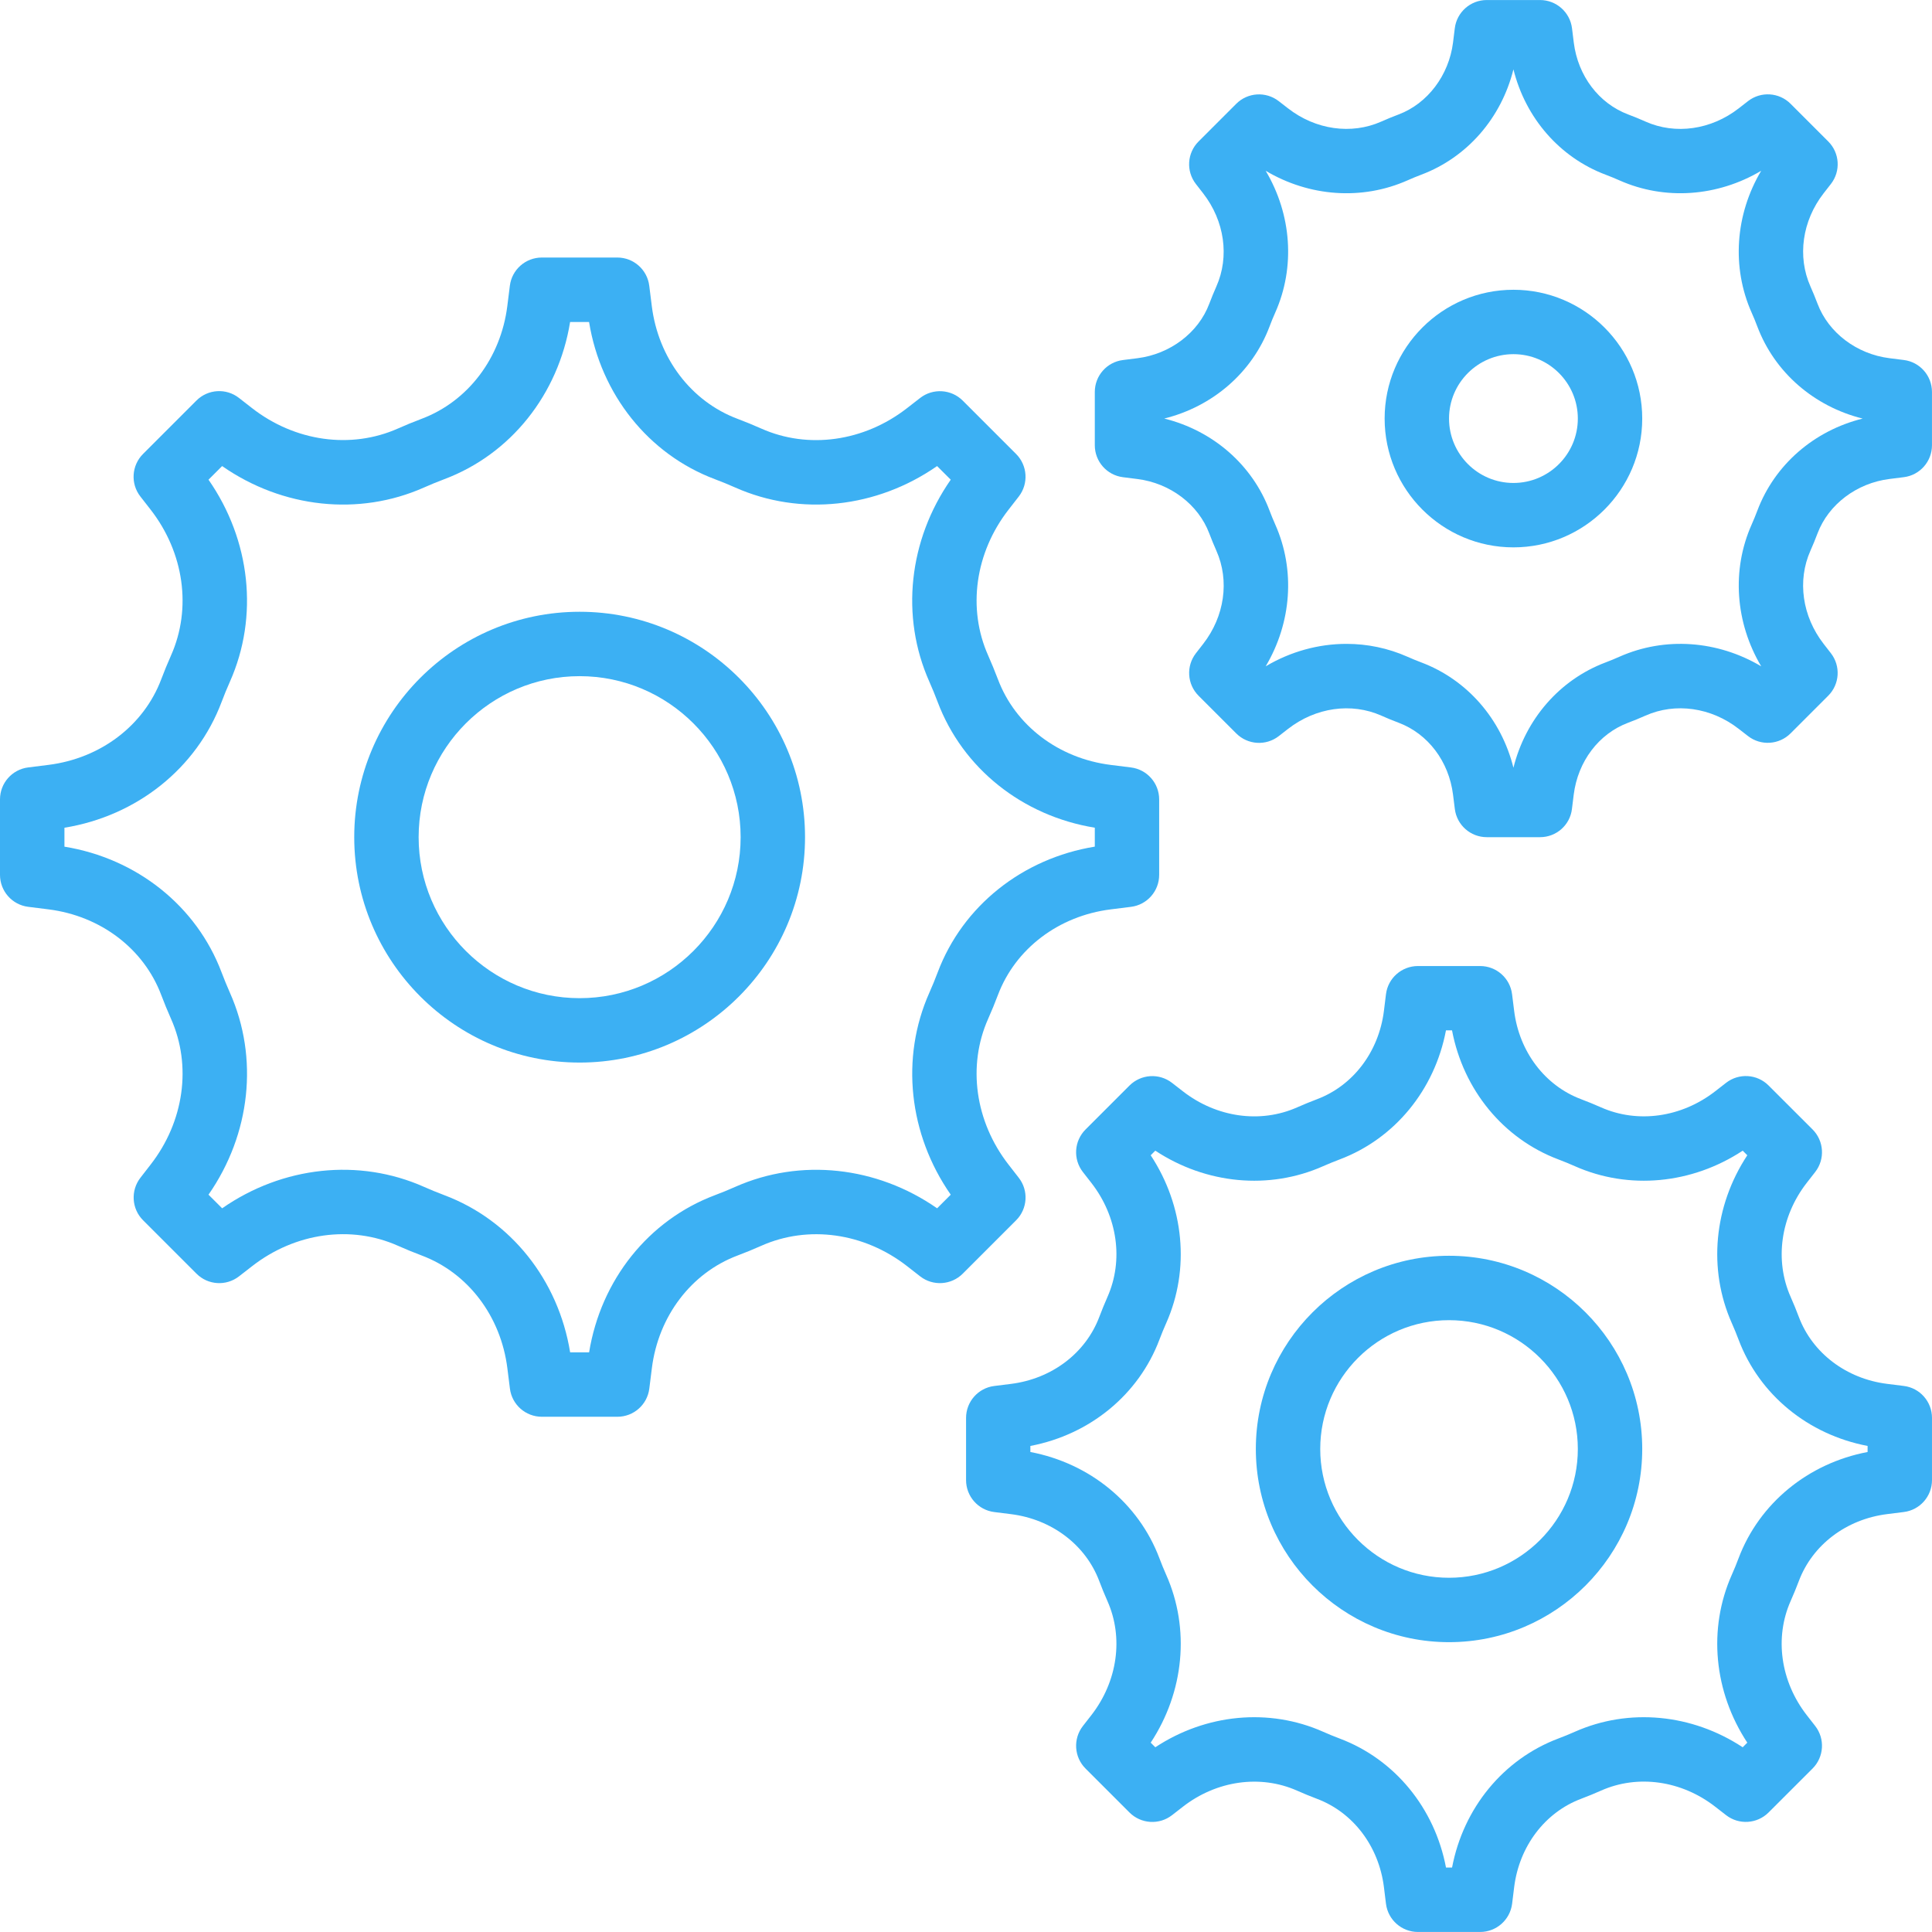
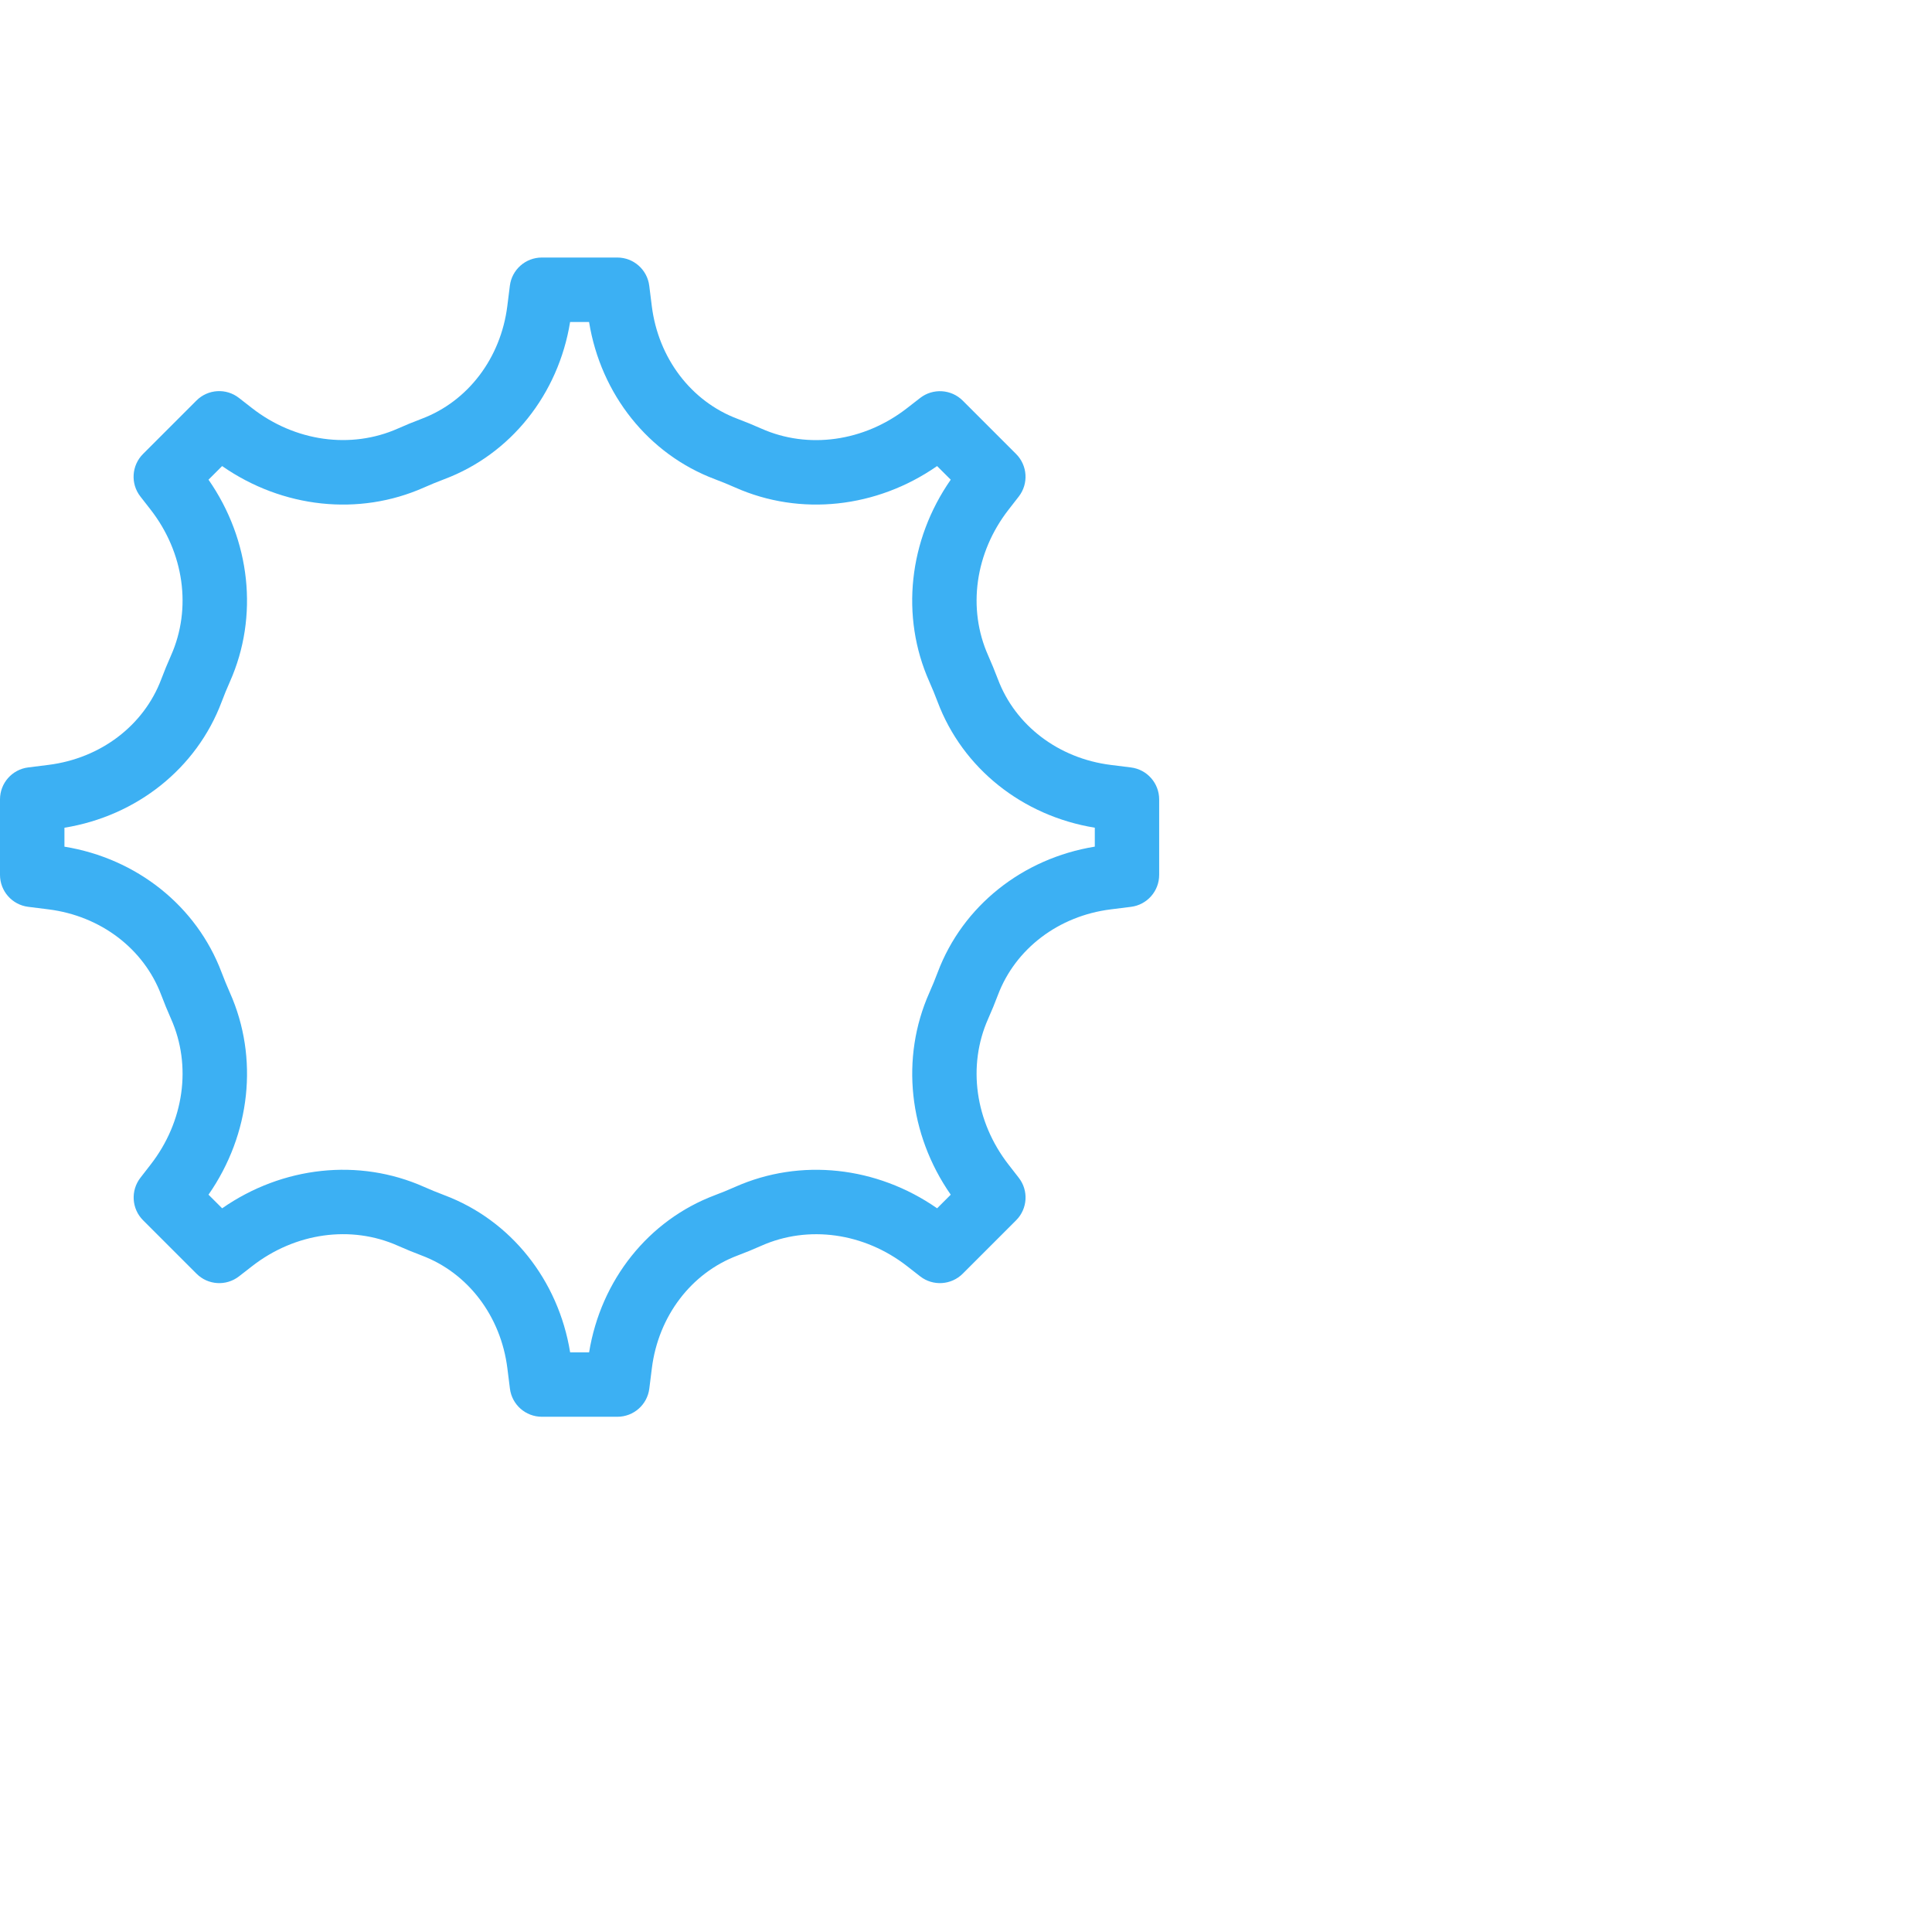
<svg xmlns="http://www.w3.org/2000/svg" version="1.1" id="Capa_1" x="0px" y="0px" viewBox="0 0 512 512" style="enable-background:new 0 0 512 512;" xml:space="preserve" width="512px" height="512px" class="">
  <g>
    <g>
      <g>
        <path d="M299.716,203.383l-5.376-0.674c-13.807-1.732-25.259-10.428-29.884-22.707c-0.802-2.116-1.673-4.224-2.594-6.315    c-5.53-12.424-3.456-27.221,5.41-38.613l2.714-3.49c2.637-3.405,2.33-8.235-0.708-11.273l-14.148-14.148    c-3.046-3.038-7.885-3.337-11.281-0.7l-3.482,2.705c-11.392,8.866-26.189,10.94-38.613,5.41c-2.082-0.93-4.198-1.792-6.323-2.594    c-12.271-4.617-20.975-16.068-22.699-29.884l-0.674-5.376c-0.529-4.275-4.164-7.475-8.465-7.475h-20.011    c-4.301,0-7.936,3.209-8.465,7.475l-0.674,5.376c-1.732,13.807-10.428,25.259-22.699,29.884c-2.133,0.802-4.241,1.664-6.323,2.594    c-12.425,5.504-27.23,3.447-38.613-5.41l-3.482-2.714c-3.396-2.654-8.235-2.347-11.273,0.7l-14.148,14.148    c-3.046,3.046-3.354,7.876-0.708,11.273l2.722,3.49c8.866,11.401,10.931,26.189,5.41,38.622c-0.93,2.082-1.792,4.19-2.594,6.315    c-4.625,12.271-16.077,20.966-29.884,22.699l-5.376,0.674C3.209,203.904,0,207.539,0,211.84v20.011    c0,4.301,3.209,7.936,7.475,8.465l5.367,0.674c13.815,1.732,25.267,10.428,29.892,22.707c0.802,2.116,1.664,4.224,2.594,6.315    c5.53,12.425,3.456,27.221-5.41,38.613l-2.705,3.49c-2.637,3.405-2.338,8.235,0.708,11.273l14.148,14.148    c3.046,3.055,7.876,3.354,11.273,0.708l3.482-2.705c11.392-8.866,26.189-10.94,38.613-5.41c2.091,0.93,4.198,1.792,6.323,2.594    c12.271,4.617,20.966,16.068,22.699,29.884l0.674,5.376c0.529,4.275,4.164,7.475,8.465,7.475h20.011    c4.309,0,7.936-3.2,8.465-7.467l0.674-5.376c1.724-13.807,10.428-25.259,22.699-29.884c2.133-0.802,4.241-1.664,6.323-2.594    c12.425-5.521,27.23-3.465,38.622,5.41l3.465,2.705c3.396,2.637,8.226,2.33,11.273-0.708l14.148-14.148    c3.046-3.046,3.354-7.876,0.708-11.273l-2.714-3.49c-8.866-11.401-10.94-26.189-5.41-38.622c0.93-2.082,1.792-4.19,2.594-6.315    c4.625-12.271,16.077-20.966,29.884-22.699l5.376-0.674c4.275-0.529,7.475-4.164,7.475-8.465v-20.011    C307.191,207.548,303.983,203.913,299.716,203.383z M290.133,224.367c-19.174,3.123-35.021,15.735-41.634,33.314    c-0.683,1.826-1.425,3.627-2.219,5.41c-7.68,17.271-5.47,37.504,5.675,53.513l-3.61,3.61    c-16.009-11.145-36.241-13.355-53.521-5.675c-1.775,0.794-3.576,1.527-5.393,2.21c-17.587,6.622-30.191,22.46-33.314,41.643    h-5.026c-3.115-19.183-15.727-35.021-33.306-41.643c-1.818-0.683-3.618-1.417-5.402-2.21c-17.28-7.689-37.504-5.47-53.513,5.675    l-3.618-3.61c11.145-16.009,13.363-36.241,5.683-53.504c-0.794-1.792-1.527-3.593-2.219-5.41    c-6.622-17.579-22.46-30.191-41.643-33.314v-5.018c19.183-3.123,35.021-15.735,41.643-33.314c0.683-1.826,1.425-3.627,2.219-5.41    c7.671-17.271,5.461-37.504-5.683-53.513l3.61-3.61c16.009,11.145,36.241,13.355,53.513,5.675c1.783-0.794,3.575-1.527,5.393-2.21    c17.587-6.622,30.199-22.46,33.314-41.643h5.026c3.115,19.174,15.727,35.021,33.314,41.643c1.818,0.683,3.618,1.416,5.402,2.21    c17.271,7.68,37.504,5.461,53.513-5.675l3.618,3.61c-11.153,16.009-13.363,36.241-5.683,53.504    c0.794,1.792,1.536,3.593,2.219,5.41c6.622,17.579,22.46,30.191,41.643,33.314V224.367z" data-original="#000000" class="active-path" data-old_color="##3CB0F" fill="#3CB0F3" />
      </g>
    </g>
    <g>
      <g>
-         <path d="M504.533,367.292l-4.429-0.555c-10.812-1.357-19.78-8.149-23.39-17.724c-0.666-1.784-1.391-3.541-2.167-5.299    c-4.318-9.719-2.688-21.316,4.267-30.259l2.236-2.867c2.645-3.396,2.338-8.235-0.7-11.273l-11.657-11.648    c-3.038-3.046-7.868-3.345-11.264-0.708l-2.876,2.236c-8.943,6.955-20.54,8.585-30.268,4.267    c-1.749-0.777-3.516-1.493-5.291-2.167c-9.583-3.61-16.375-12.57-17.724-23.381l-0.555-4.429    c-0.529-4.275-4.164-7.475-8.465-7.475h-16.478c-4.309,0-7.945,3.2-8.474,7.475l-0.546,4.429    c-1.357,10.812-8.149,19.78-17.732,23.39c-1.775,0.674-3.533,1.391-5.282,2.167c-9.737,4.309-21.325,2.688-30.276-4.275    l-2.867-2.227c-3.396-2.637-8.226-2.321-11.264,0.708l-11.648,11.648c-3.046,3.038-3.354,7.876-0.708,11.273l2.236,2.867    c6.963,8.943,8.593,20.54,4.267,30.268c-0.768,1.749-1.493,3.507-2.159,5.282c-3.618,9.583-12.578,16.375-23.398,17.732    l-4.429,0.555c-4.275,0.529-7.475,4.164-7.475,8.465v16.478c0,4.301,3.209,7.936,7.475,8.465l4.429,0.555    c10.82,1.357,19.78,8.149,23.39,17.724c0.666,1.784,1.391,3.541,2.167,5.299c4.326,9.719,2.688,21.316-4.267,30.259l-2.236,2.867    c-2.637,3.396-2.338,8.235,0.708,11.273l11.648,11.648c3.046,3.038,7.868,3.345,11.264,0.708l2.876-2.236    c8.943-6.955,20.54-8.585,30.268-4.267c1.741,0.777,3.507,1.493,5.282,2.167c9.583,3.61,16.375,12.57,17.732,23.381l0.546,4.429    c0.538,4.275,4.173,7.475,8.474,7.475h16.478c4.301,0,7.927-3.2,8.474-7.467l0.546-4.429c1.357-10.82,8.149-19.789,17.741-23.398    c1.775-0.674,3.541-1.391,5.282-2.167c9.719-4.326,21.316-2.697,30.268,4.275l2.867,2.227c3.396,2.637,8.226,2.33,11.264-0.708    l11.657-11.648c3.038-3.038,3.345-7.876,0.7-11.273l-2.236-2.867c-6.955-8.943-8.593-20.54-4.267-30.268    c0.777-1.749,1.502-3.507,2.167-5.282c3.61-9.583,12.57-16.375,23.39-17.732l4.429-0.555c4.267-0.529,7.467-4.164,7.467-8.465    v-16.478C512,371.456,508.8,367.821,504.533,367.292z M494.933,384.794c-15.753,2.995-28.698,13.577-34.202,28.177    c-0.546,1.468-1.143,2.927-1.783,4.361c-6.374,14.336-4.753,31.044,4.104,44.493l-1.22,1.22    c-13.44-8.858-30.157-10.479-44.493-4.104c-1.442,0.64-2.901,1.237-4.361,1.783c-14.601,5.504-25.173,18.441-28.169,34.202h-1.604    c-2.995-15.761-13.568-28.698-28.177-34.193c-1.476-0.555-2.927-1.152-4.369-1.792c-14.336-6.374-31.053-4.753-44.493,4.104    l-1.22-1.22c8.858-13.44,10.479-30.157,4.104-44.484c-0.64-1.442-1.237-2.901-1.792-4.378    c-5.504-14.601-18.449-25.173-34.202-28.169v-1.604c15.761-2.995,28.698-13.577,34.202-28.177    c0.555-1.468,1.152-2.927,1.792-4.361c6.374-14.336,4.753-31.044-4.104-44.493l1.22-1.22c13.44,8.858,30.157,10.479,44.493,4.105    c1.442-0.631,2.901-1.229,4.369-1.784c14.601-5.504,25.173-18.44,28.169-34.202h1.604c2.995,15.753,13.577,28.698,28.169,34.193    c1.468,0.555,2.927,1.152,4.369,1.792c14.336,6.374,31.053,4.753,44.493-4.105l1.22,1.22c-8.858,13.44-10.479,30.157-4.104,44.484    c0.64,1.442,1.237,2.901,1.792,4.378c5.495,14.601,18.44,25.173,34.193,28.169V384.794z" data-original="#000000" class="active-path" data-old_color="##3CB0F" fill="#3CB0F3" />
-       </g>
+         </g>
    </g>
    <g>
      <g>
-         <path d="M153.609,162.125c-32.939,0-59.733,26.795-59.733,59.733c0,32.939,26.795,59.733,59.733,59.733    s59.733-26.795,59.733-59.733C213.342,188.919,186.547,162.125,153.609,162.125z M153.609,264.525    c-23.526,0-42.667-19.14-42.667-42.667c0-23.526,19.14-42.667,42.667-42.667c23.526,0,42.667,19.14,42.667,42.667    C196.275,245.385,177.135,264.525,153.609,264.525z" data-original="#000000" class="active-path" data-old_color="##3CB0F" fill="#3CB0F3" />
-       </g>
+         </g>
    </g>
    <g>
      <g>
-         <path d="M504.525,95.403l-3.797-0.478c-8.687-1.092-16.162-6.75-19.055-14.421c-0.589-1.545-1.212-3.081-1.886-4.591    c-3.524-7.927-2.185-17.391,3.499-24.695l1.92-2.458c2.645-3.396,2.347-8.226-0.7-11.273l-9.984-9.984    c-3.046-3.046-7.876-3.345-11.273-0.708l-2.466,1.92c-7.313,5.683-16.777,7.04-24.695,3.507c-1.527-0.683-3.063-1.314-4.599-1.886    c-7.791-2.935-13.32-10.24-14.421-19.055l-0.469-3.797c-0.538-4.267-4.173-7.475-8.474-7.475h-14.123    c-4.301,0-7.936,3.208-8.465,7.475l-0.469,3.789c-1.092,8.687-6.75,16.171-14.404,19.055c-1.562,0.589-3.098,1.212-4.617,1.894    c-7.919,3.516-17.391,2.185-24.704-3.507l-2.466-1.911c-3.396-2.637-8.226-2.33-11.264,0.708l-9.984,9.984    c-3.046,3.046-3.345,7.876-0.7,11.273l1.911,2.458c5.683,7.313,7.031,16.777,3.507,24.695c-0.674,1.519-1.297,3.046-1.886,4.599    c-2.884,7.663-10.359,13.329-19.055,14.413l-3.797,0.478c-4.275,0.529-7.475,4.164-7.475,8.465v14.123    c0,4.301,3.208,7.936,7.475,8.465l3.797,0.478c8.695,1.092,16.171,6.75,19.063,14.421c0.589,1.544,1.212,3.081,1.886,4.591    c3.524,7.927,2.176,17.391-3.507,24.695l-1.911,2.458c-2.645,3.396-2.347,8.226,0.7,11.273l9.984,9.984    c3.046,3.046,7.876,3.354,11.273,0.708l2.466-1.92c7.313-5.683,16.777-7.023,24.695-3.507c1.527,0.683,3.063,1.314,4.599,1.886    c7.791,2.935,13.312,10.24,14.413,19.055l0.478,3.797c0.529,4.267,4.164,7.475,8.465,7.475h14.123    c4.309,0,7.945-3.209,8.448-7.475l0.469-3.789c1.109-8.823,6.63-16.128,14.404-19.055c1.562-0.589,3.098-1.212,4.617-1.894    c7.927-3.524,17.399-2.185,24.704,3.507l2.466,1.911c3.396,2.637,8.235,2.33,11.273-0.708l9.984-9.984    c3.046-3.046,3.345-7.876,0.7-11.273l-1.911-2.458c-5.683-7.313-7.031-16.777-3.507-24.695c0.674-1.519,1.306-3.046,1.886-4.599    c2.893-7.663,10.368-13.329,19.063-14.413l3.797-0.478c4.267-0.529,7.467-4.164,7.467-8.465v-14.123    C511.992,99.567,508.792,95.932,504.525,95.403z M465.715,135.322c-0.461,1.237-0.973,2.466-1.51,3.686    c-5.367,12.058-4.326,26.018,2.534,37.572c-11.563-6.861-25.515-7.902-37.589-2.534c-1.203,0.538-2.423,1.041-3.669,1.51    c-12.186,4.599-21.205,15.044-24.405,27.904c-3.2-12.868-12.22-23.313-24.422-27.913c-1.229-0.461-2.449-0.964-3.661-1.502    c-5.154-2.287-10.65-3.413-16.162-3.413c-7.39,0-14.797,2.022-21.41,5.948c6.861-11.563,7.902-25.515,2.534-37.581    c-0.546-1.22-1.041-2.441-1.51-3.678c-4.591-12.194-15.036-21.205-27.904-24.405c12.868-3.191,23.313-12.211,27.904-24.397    c0.461-1.237,0.964-2.466,1.51-3.686c5.367-12.058,4.326-26.018-2.534-37.572c11.554,6.869,25.515,7.893,37.589,2.534    c1.203-0.538,2.423-1.041,3.669-1.51c12.186-4.599,21.197-15.044,24.397-27.904c3.2,12.868,12.22,23.313,24.422,27.913    c1.229,0.461,2.449,0.964,3.661,1.502c12.058,5.367,26.018,4.318,37.572-2.534c-6.861,11.563-7.893,25.515-2.534,37.581    c0.546,1.22,1.05,2.44,1.51,3.678c4.599,12.194,15.044,21.205,27.913,24.405C480.751,114.116,470.306,123.136,465.715,135.322z" data-original="#000000" class="active-path" data-old_color="##3CB0F" fill="#3CB0F3" />
-       </g>
+         </g>
    </g>
    <g>
      <g>
-         <path d="M384.009,332.791c-28.228,0-51.2,22.963-51.2,51.2c0,28.237,22.972,51.2,51.2,51.2c28.228,0,51.2-22.963,51.2-51.2    C435.209,355.755,412.245,332.791,384.009,332.791z M384.009,418.125c-18.825,0-34.133-15.309-34.133-34.133    c0-18.825,15.309-34.133,34.133-34.133c18.816,0,34.133,15.309,34.133,34.133C418.142,402.816,402.833,418.125,384.009,418.125z" data-original="#000000" class="active-path" data-old_color="##3CB0F" fill="#3CB0F3" />
-       </g>
+         </g>
    </g>
    <g>
      <g>
-         <path d="M401.075,76.791c-18.825,0-34.133,15.309-34.133,34.133s15.309,34.133,34.133,34.133    c18.816,0,34.133-15.309,34.133-34.133S419.9,76.791,401.075,76.791z M401.075,127.991c-9.412,0-17.067-7.654-17.067-17.067    c0-9.412,7.654-17.067,17.067-17.067c9.412,0,17.067,7.654,17.067,17.067C418.142,120.337,410.487,127.991,401.075,127.991z" data-original="#000000" class="active-path" data-old_color="##3CB0F" fill="#3CB0F3" />
-       </g>
+         </g>
    </g>
  </g>
</svg>